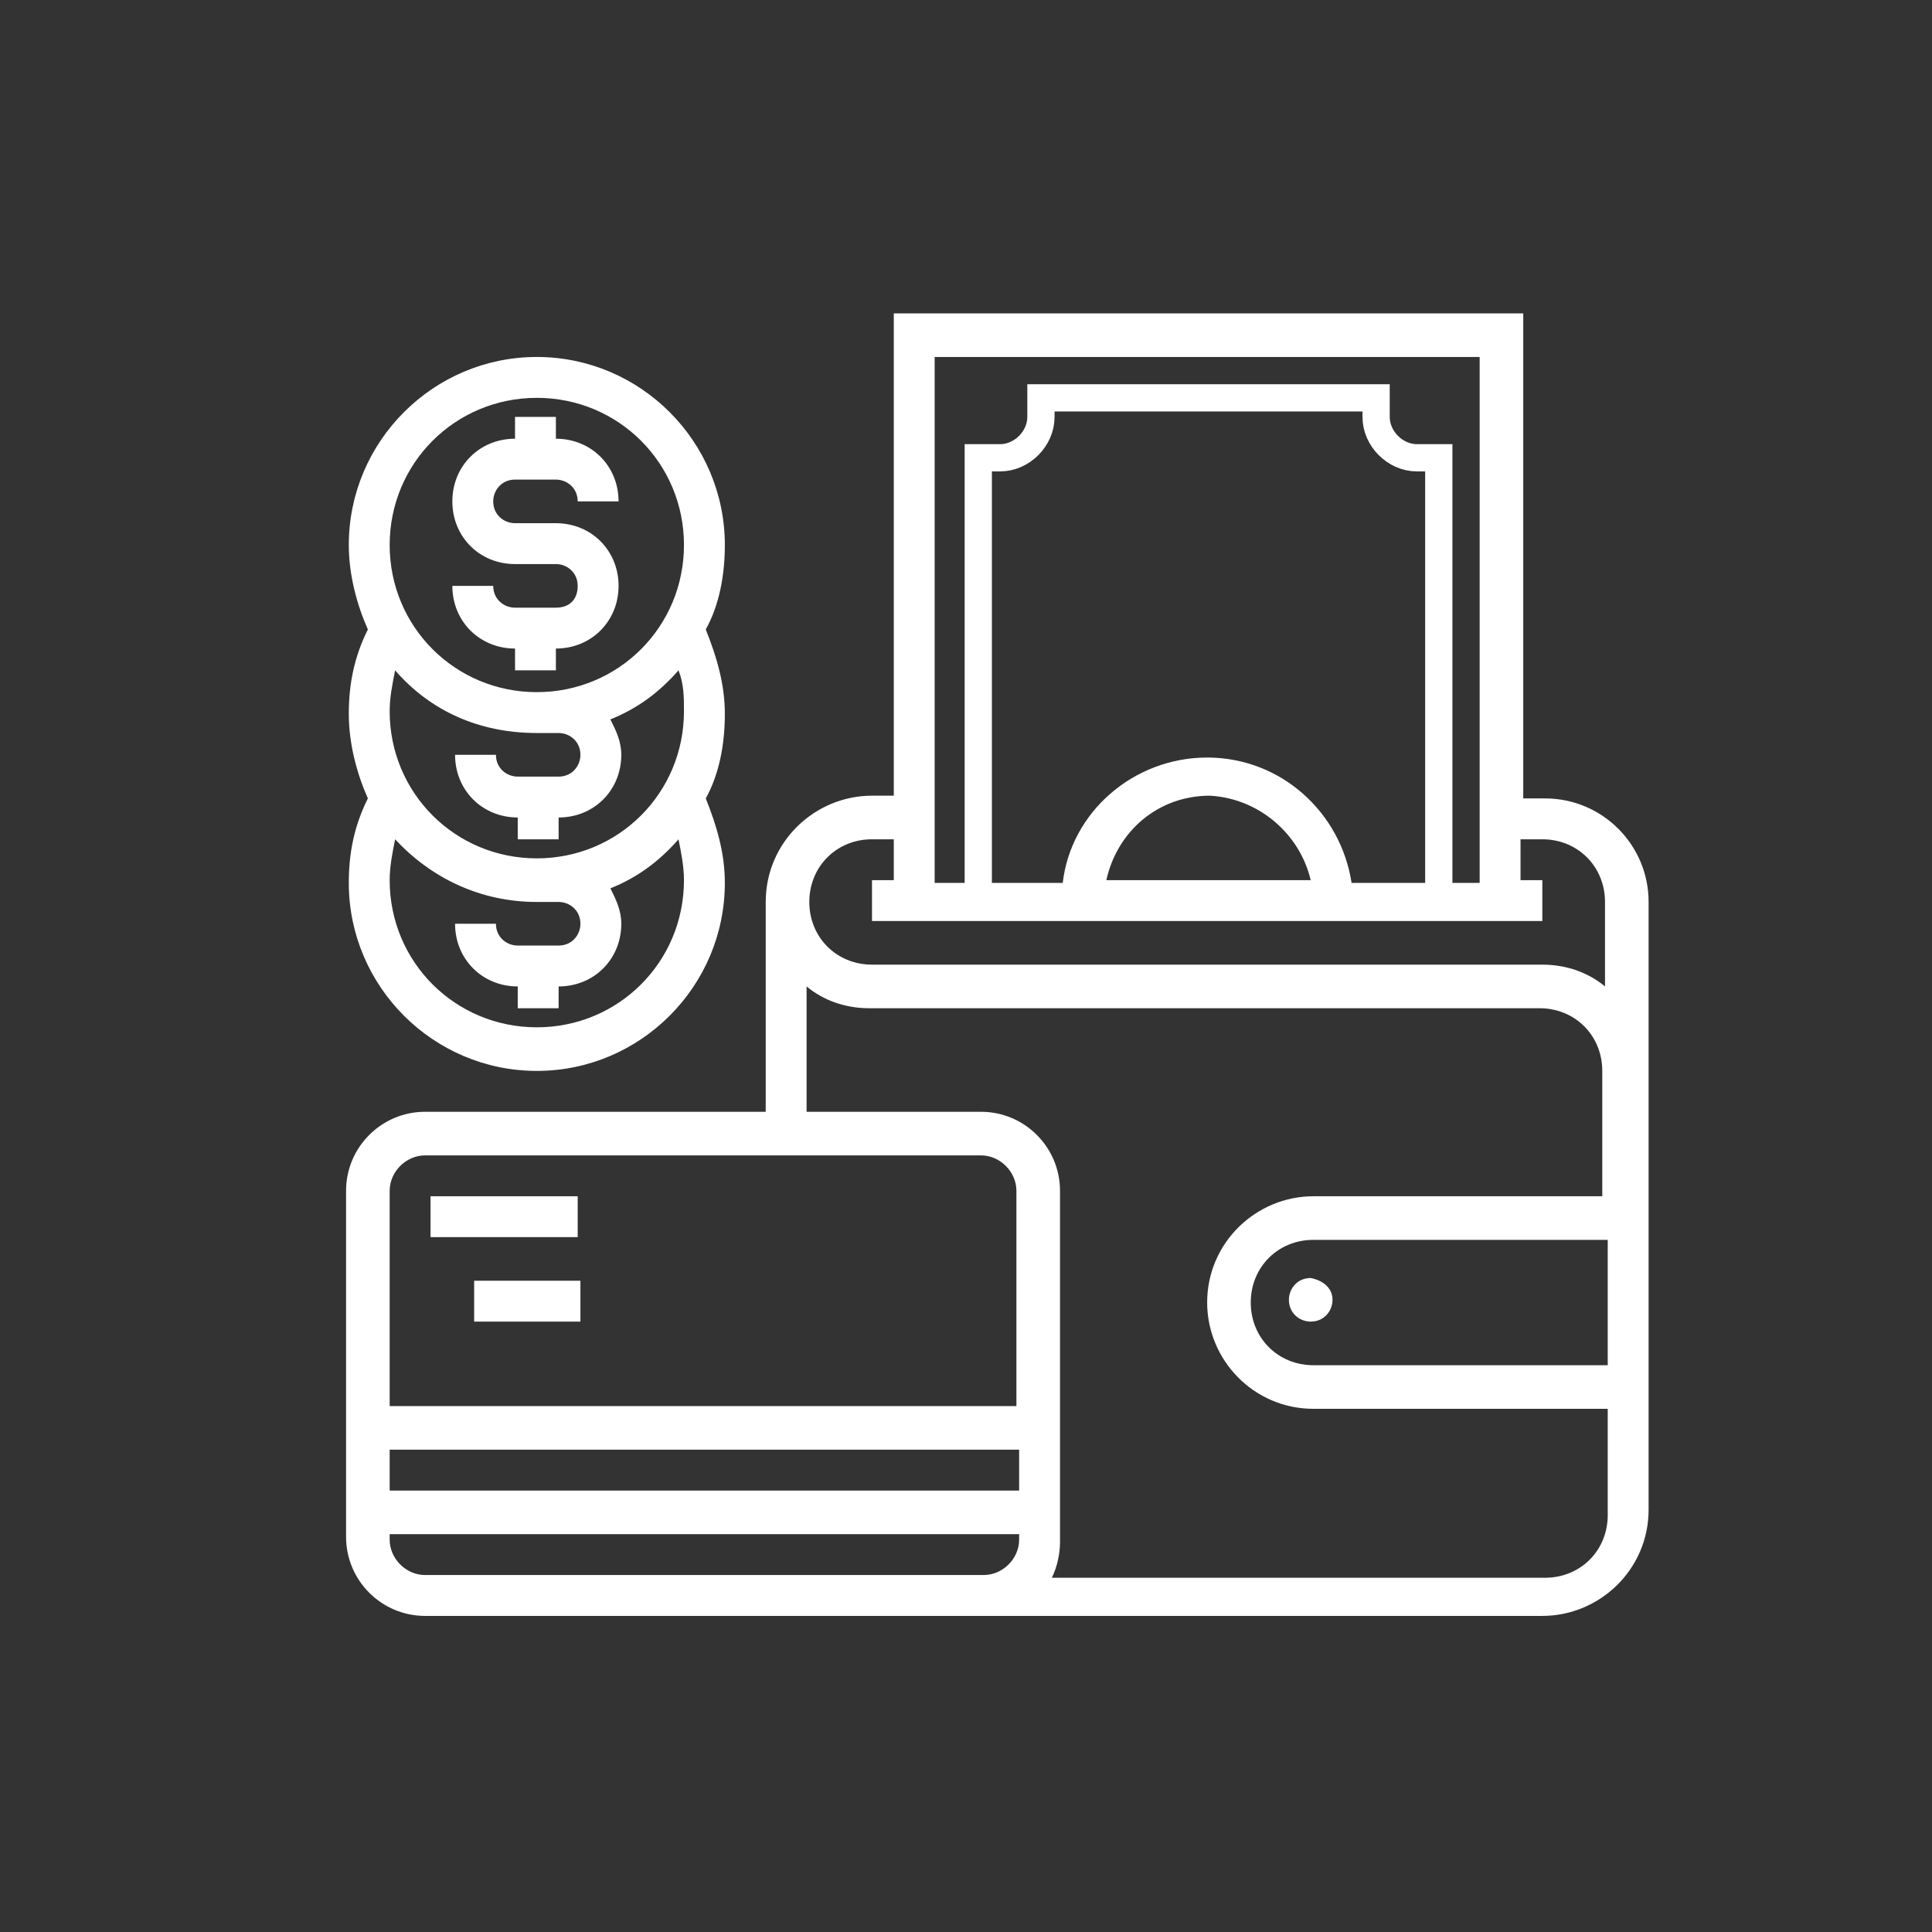
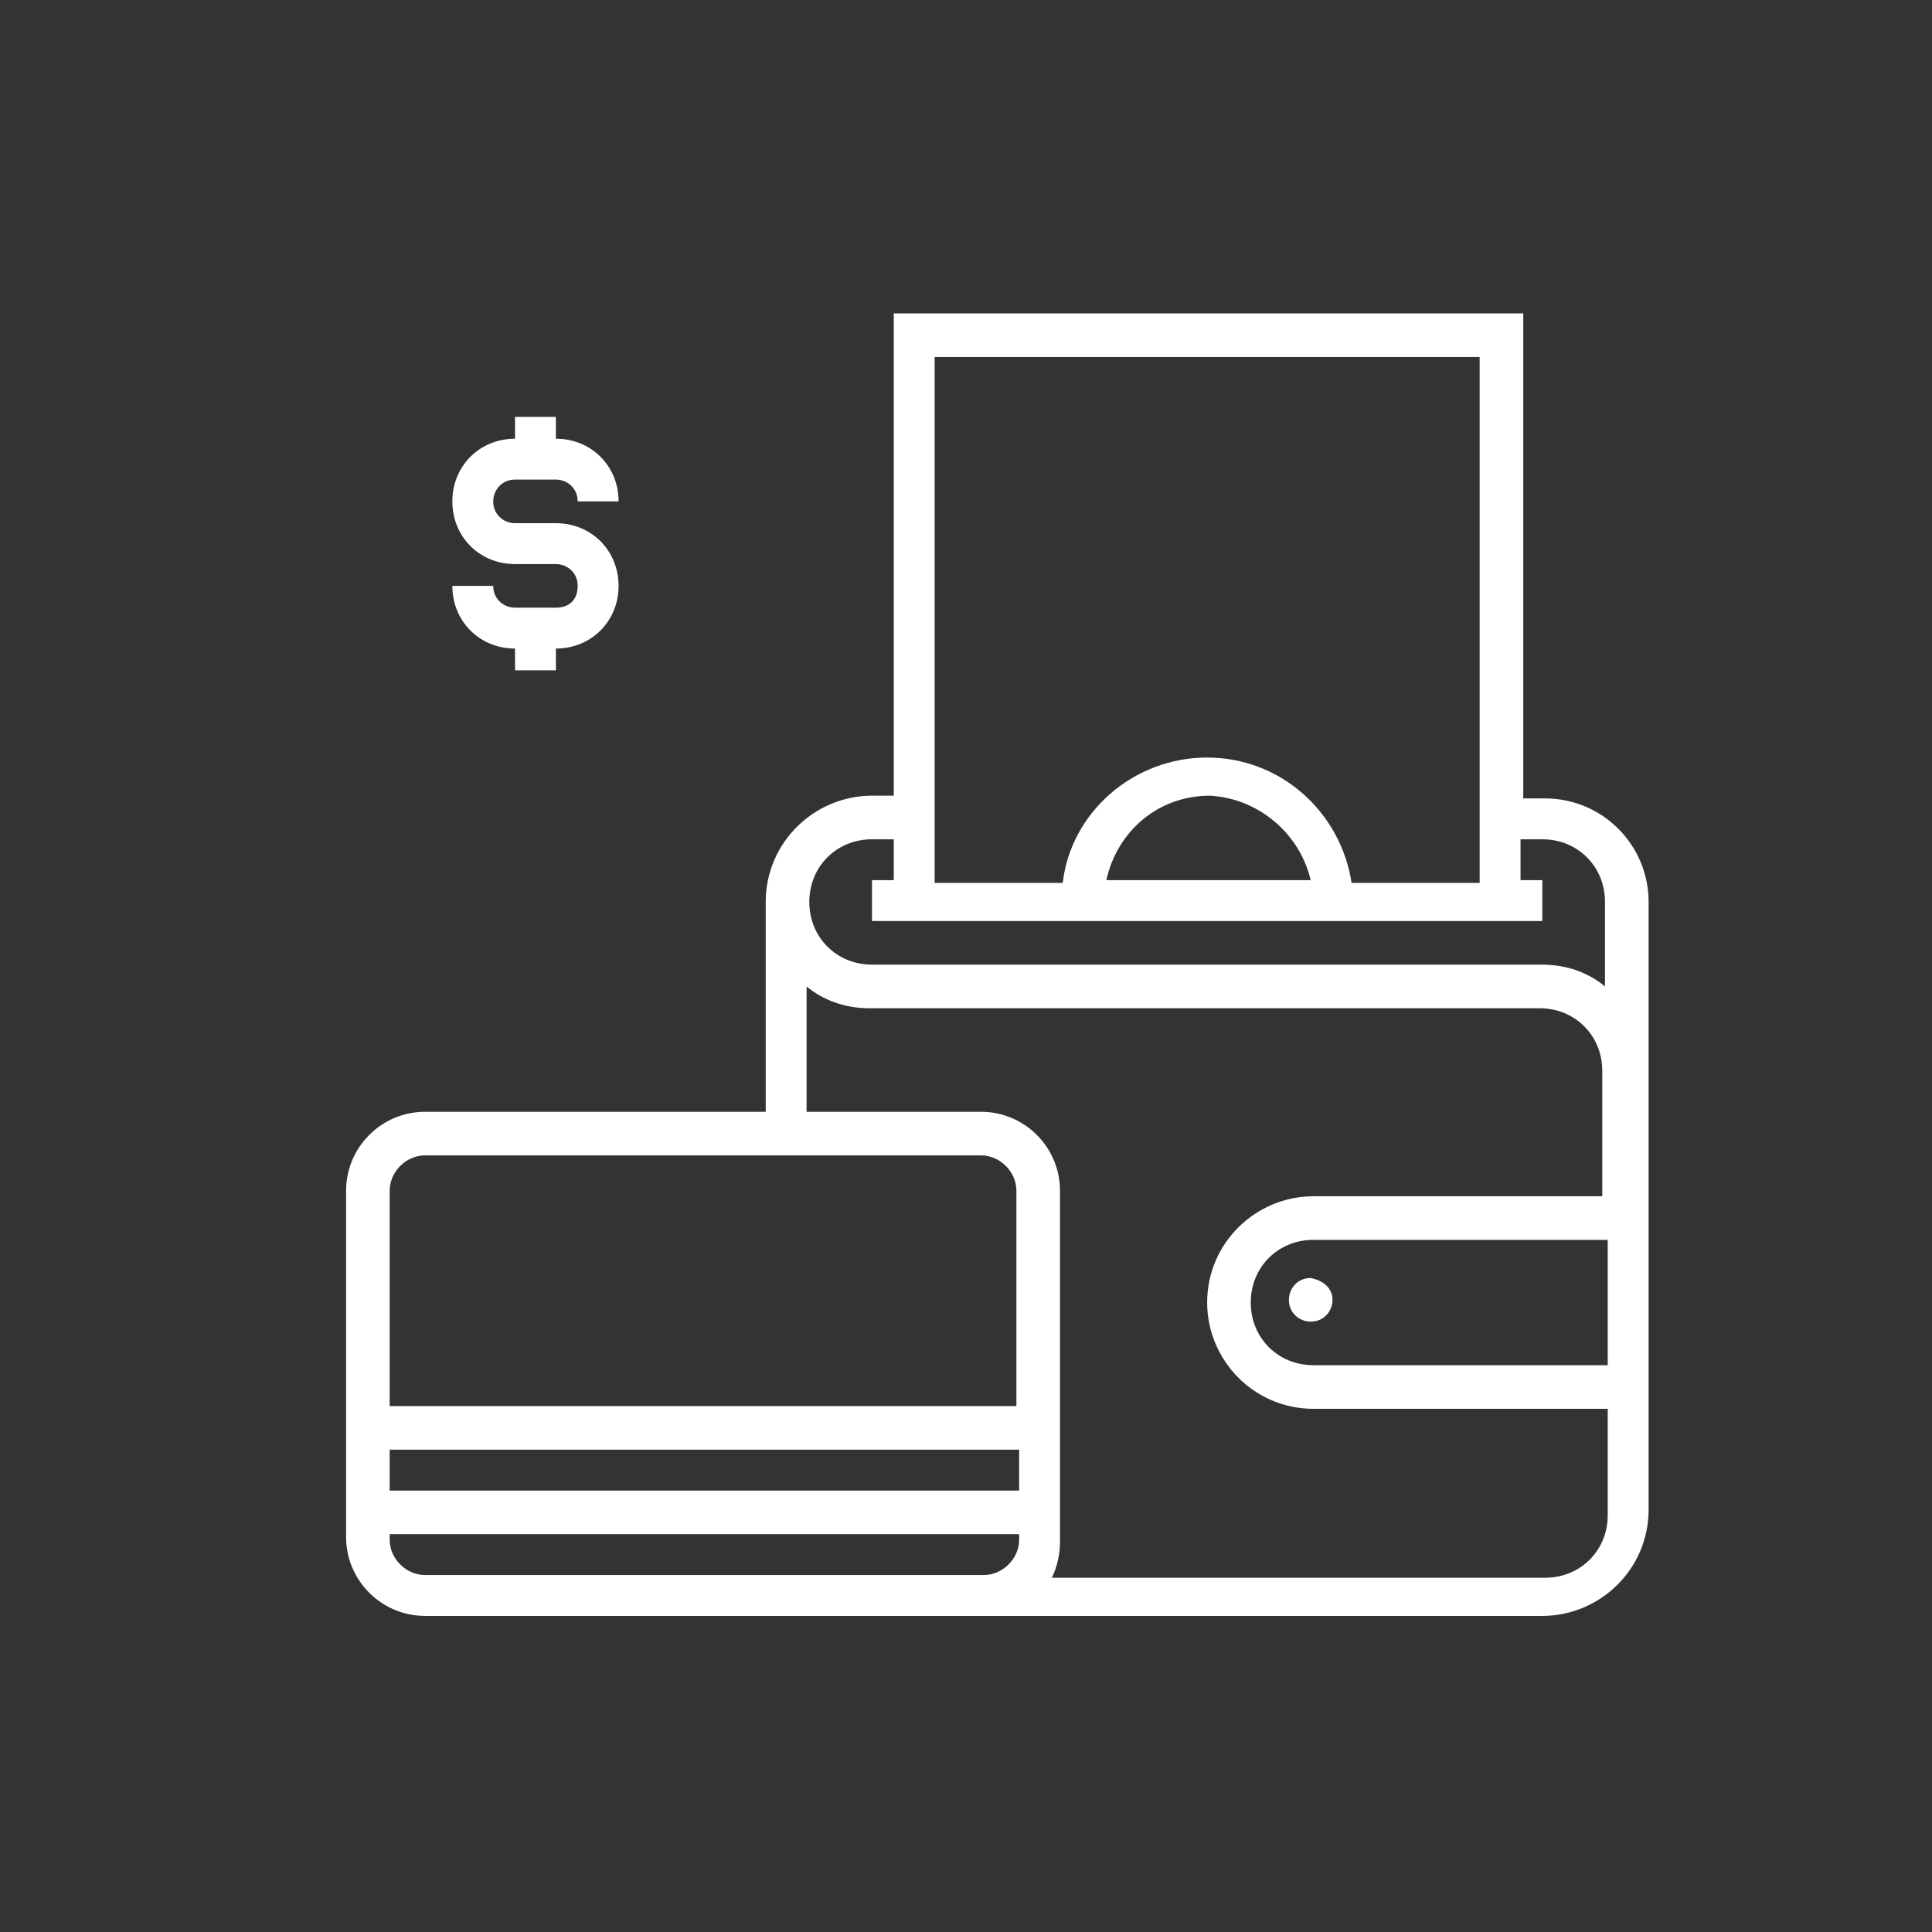
<svg xmlns="http://www.w3.org/2000/svg" version="1.1" id="Layer_1" x="0px" y="0px" viewBox="0 0 70.9 70.9" style="enable-background:new 0 0 70.9 70.9;" xml:space="preserve">
  <rect x="0" y="0" width="70.9" height="70.9" fill="#333333" stroke="none" />
  <style type="text/css">
	.st0{fill:none;stroke:#FFFFFF;stroke-miterlimit:10;}
	.st1{fill:#FFFFFF;}
</style>
  <g>
-     <path class="st0" d="M52,16.8c-0.8,0-1.5-0.7-1.5-1.5v-0.7H38.2v0.7c0,0.8-0.7,1.5-1.5,1.5h-0.8v16.3h16.9V16.8H52z M39.7,33.1   c0-2.6,2.1-4.6,4.6-4.6c2.6,0,4.6,2.1,4.6,4.6H39.7z M39.7,33.1" />
    <path class="st1" d="M56.7,29.3h-0.8V11.5H32.8v17.7H32c-2.1,0-3.9,1.7-3.9,3.9v7.7H15.6c-1.6,0-2.9,1.3-2.9,2.9v12.7   c0,1.6,1.3,2.9,2.9,2.9h41c2.1,0,3.9-1.7,3.9-3.9V33.1C60.5,31,58.8,29.3,56.7,29.3L56.7,29.3z M34.3,13.1h20v19.3h-4.7   c-0.4-2.6-2.6-4.6-5.3-4.6c-2.7,0-5,2-5.3,4.6h-4.7V13.1z M48.1,32.3h-7.5c0.4-1.8,1.9-3.1,3.8-3.1C46.2,29.3,47.7,30.6,48.1,32.3   L48.1,32.3z M32,30.8h0.8v1.5H32v1.5h24.6v-1.5h-0.8v-1.5h0.8c1.3,0,2.3,1,2.3,2.3v3.1c-0.6-0.5-1.4-0.8-2.3-0.8H32   c-1.3,0-2.3-1-2.3-2.3C29.7,31.8,30.7,30.8,32,30.8L32,30.8z M15.6,42.4h20.4c0.7,0,1.3,0.6,1.3,1.3v7.9H14.3v-7.9   C14.3,43,14.9,42.4,15.6,42.4L15.6,42.4z M37.4,54.7H14.3v-1.5h23.1V54.7z M35.9,57.8H15.6c-0.7,0-1.3-0.6-1.3-1.3v-0.2h23.1v0.2   c0,0.7-0.6,1.3-1.3,1.3H35.9z M59,50.1H48.2c-1.3,0-2.3-1-2.3-2.3c0-1.3,1-2.3,2.3-2.3H59V50.1z M59,43.9H48.2   c-2.1,0-3.9,1.7-3.9,3.9c0,2.1,1.7,3.9,3.9,3.9H59v3.9c0,1.3-1,2.3-2.3,2.3H38.6c0.2-0.4,0.3-0.9,0.3-1.3V43.7   c0-1.6-1.3-2.9-2.9-2.9h-6.4v-4.6c0.6,0.5,1.4,0.8,2.3,0.8h24.6c1.3,0,2.3,1,2.3,2.3V43.9z M59,43.9" />
    <path class="st1" d="M48.9,47.7c0,0.4-0.3,0.8-0.8,0.8c-0.4,0-0.8-0.3-0.8-0.8c0-0.4,0.3-0.8,0.8-0.8C48.6,47,48.9,47.3,48.9,47.7   L48.9,47.7z M48.9,47.7" />
-     <rect x="15.8" y="43.9" class="st1" width="5.4" height="1.5" />
-     <rect x="17.4" y="47" class="st1" width="3.9" height="1.5" />
    <path class="st1" d="M20.4,22.3h-1.5c-0.4,0-0.8-0.3-0.8-0.8h-1.5c0,1.3,1,2.3,2.3,2.3v0.8h1.5v-0.8c1.3,0,2.3-1,2.3-2.3   c0-1.3-1-2.3-2.3-2.3h-1.5c-0.4,0-0.8-0.3-0.8-0.8c0-0.4,0.3-0.8,0.8-0.8h1.5c0.4,0,0.8,0.3,0.8,0.8h1.5c0-1.3-1-2.3-2.3-2.3v-0.8   h-1.5v0.8c-1.3,0-2.3,1-2.3,2.3c0,1.3,1,2.3,2.3,2.3h1.5c0.4,0,0.8,0.3,0.8,0.8C21.2,22,20.9,22.3,20.4,22.3L20.4,22.3z M20.4,22.3   " />
-     <path class="st1" d="M25.9,23.1c0.5-0.9,0.7-2,0.7-3.1c0-3.8-3.1-6.9-6.9-6.9c-3.8,0-6.9,3.1-6.9,6.9c0,1.1,0.3,2.2,0.7,3.1   c-0.5,1-0.7,2-0.7,3.1c0,1.1,0.3,2.2,0.7,3.1c-0.5,1-0.7,2-0.7,3.1c0,3.8,3.1,6.9,6.9,6.9c3.8,0,6.9-3.1,6.9-6.9   c0-1.1-0.3-2.1-0.7-3.1c0.5-0.9,0.7-2,0.7-3.1C26.6,25.1,26.3,24.1,25.9,23.1L25.9,23.1z M19.7,14.6c3,0,5.4,2.4,5.4,5.4   c0,3-2.4,5.4-5.4,5.4c-3,0-5.4-2.4-5.4-5.4C14.3,17,16.7,14.6,19.7,14.6L19.7,14.6z M19.7,26.9h0.8c0.4,0,0.8,0.3,0.8,0.8   c0,0.4-0.3,0.8-0.8,0.8h-1.5c-0.4,0-0.8-0.3-0.8-0.8h-1.5c0,1.3,1,2.3,2.3,2.3v0.8h1.5V30c1.3,0,2.3-1,2.3-2.3   c0-0.5-0.2-0.9-0.4-1.3c1-0.4,1.8-1,2.5-1.8c0.2,0.5,0.2,1,0.2,1.5c0,3-2.4,5.4-5.4,5.4c-3,0-5.4-2.4-5.4-5.4c0-0.5,0.1-1,0.2-1.5   C15.8,26.1,17.6,26.9,19.7,26.9L19.7,26.9z M25.1,32.3c0,3-2.4,5.4-5.4,5.4c-3,0-5.4-2.4-5.4-5.4c0-0.5,0.1-1,0.2-1.5   c1.3,1.4,3.1,2.3,5.2,2.3h0.8c0.4,0,0.8,0.3,0.8,0.8c0,0.4-0.3,0.8-0.8,0.8h-1.5c-0.4,0-0.8-0.3-0.8-0.8h-1.5c0,1.3,1,2.3,2.3,2.3   V37h1.5v-0.8c1.3,0,2.3-1,2.3-2.3c0-0.5-0.2-0.9-0.4-1.3c1-0.4,1.8-1,2.5-1.8C25,31.3,25.1,31.8,25.1,32.3L25.1,32.3z M25.1,32.3" />
  </g>
</svg>